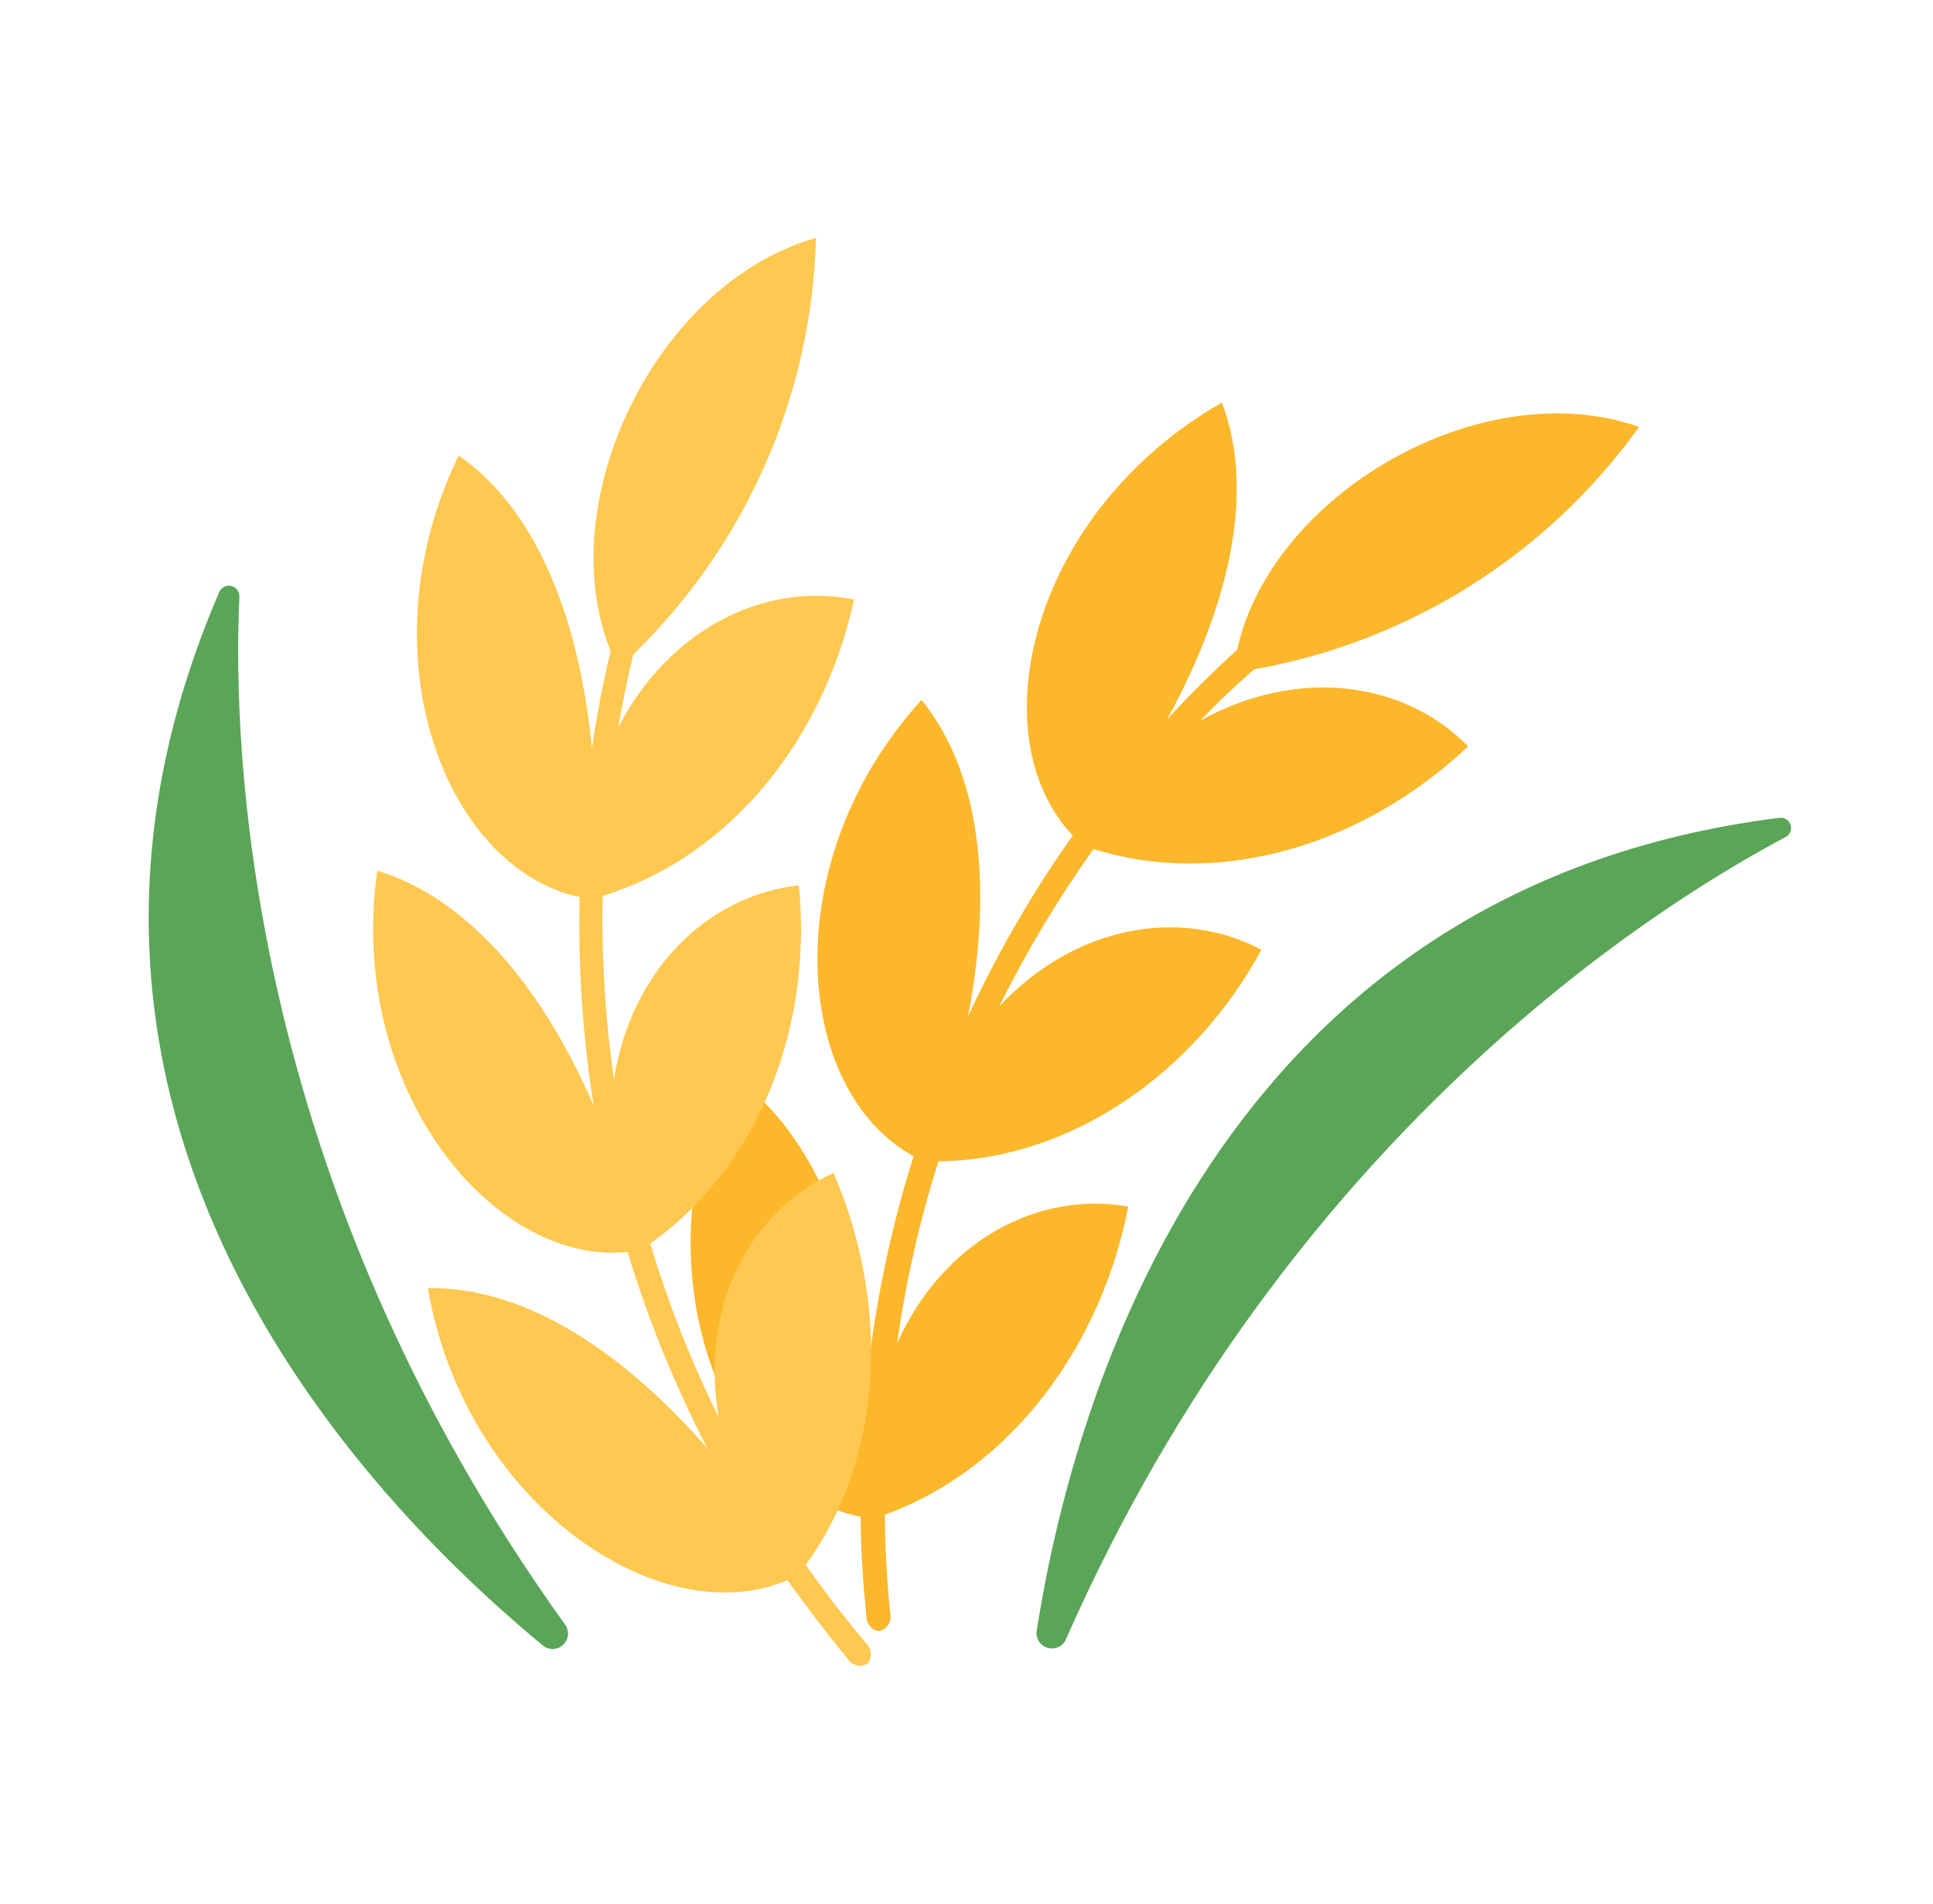
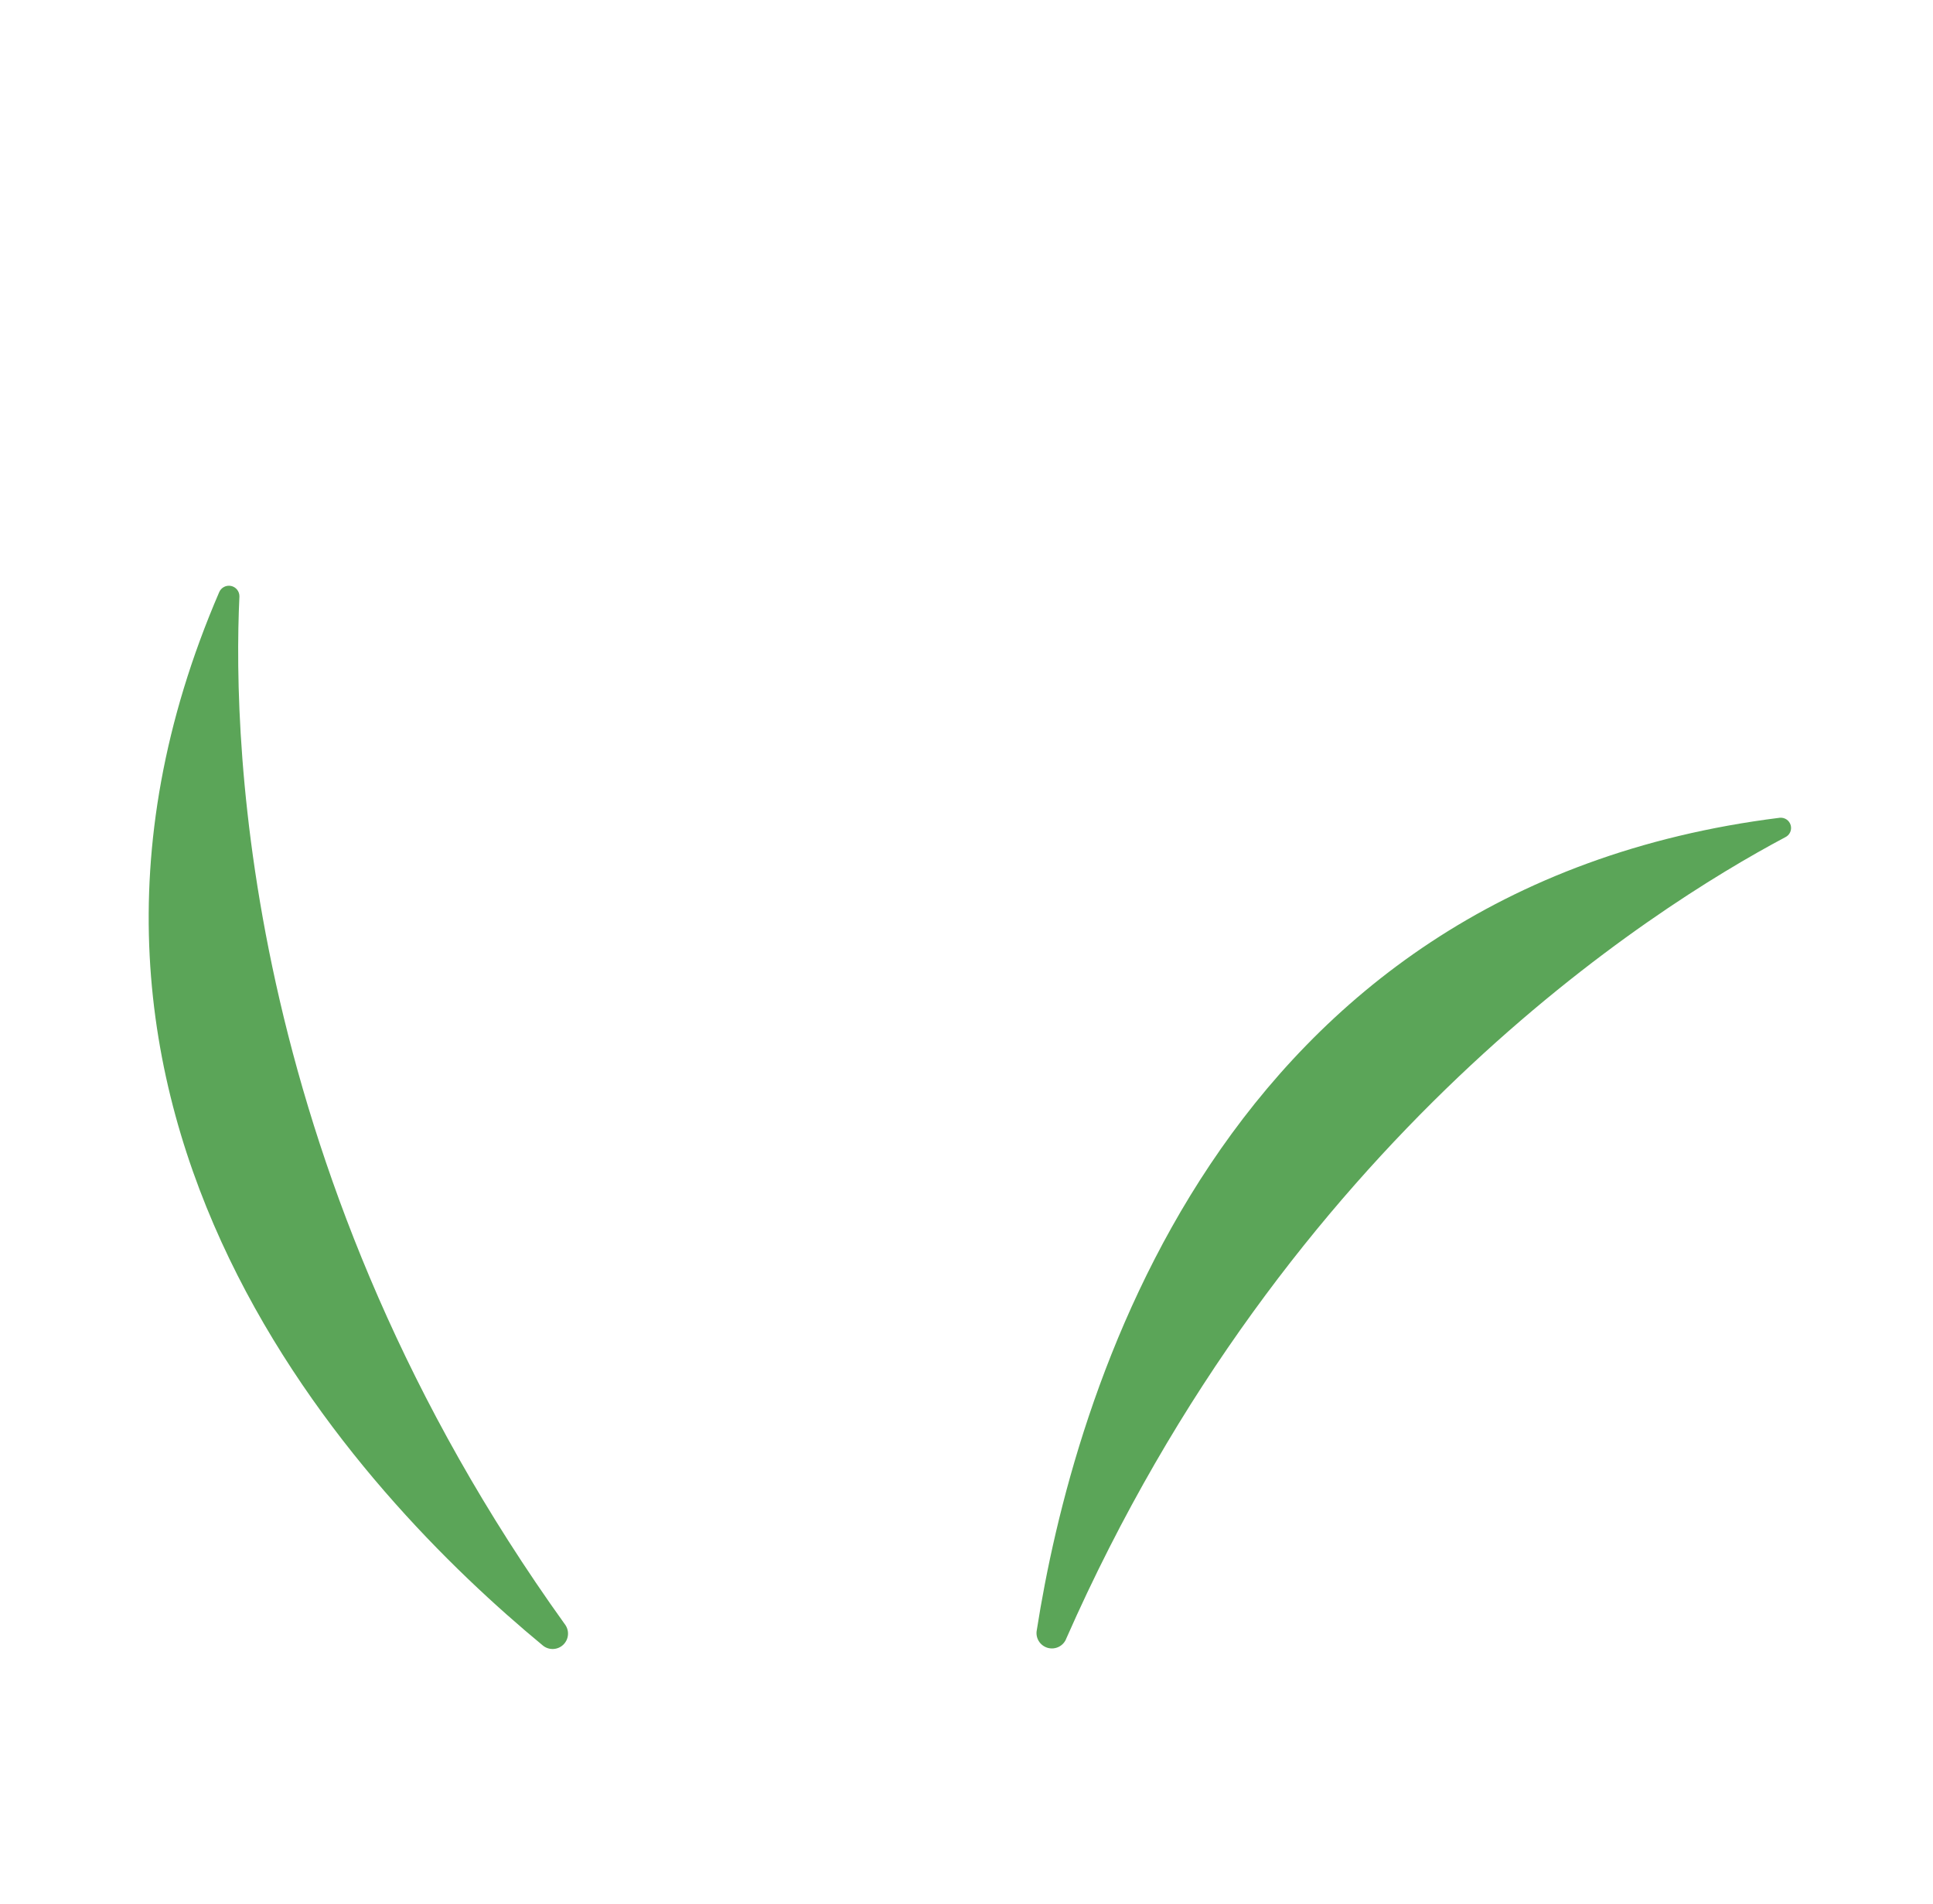
<svg xmlns="http://www.w3.org/2000/svg" width="65" height="64" viewBox="0 0 65 64" fill="none">
-   <path d="M42.418 31.93C39.673 30.48 36.134 31.127 33.604 33.829C34.517 31.986 35.577 30.22 36.772 28.546C41.149 29.901 45.949 28.322 49.368 25.093C47.201 22.874 43.601 22.425 40.355 24.23C40.942 23.625 41.546 23.047 42.168 22.503C47.383 21.582 52.03 18.657 55.117 14.354C49.886 12.498 42.772 16.555 41.598 21.847C40.778 22.59 39.992 23.375 39.25 24.178C41.166 20.682 42.297 16.719 41.089 13.534C34.632 17.229 32.905 24.756 36.073 28.089C34.716 30.006 33.537 32.043 32.551 34.175C33.311 30.255 33.138 26.181 30.988 23.53C26.059 28.943 26.672 36.661 30.721 38.871C30.007 41.133 29.505 43.457 29.219 45.812C28.735 41.772 27.345 37.939 24.488 36.065C21.397 42.782 24.393 50.128 28.942 50.992C28.942 52.096 29.02 53.202 29.132 54.315C29.132 54.626 29.374 54.859 29.59 54.833C29.713 54.797 29.817 54.715 29.881 54.604C29.945 54.493 29.965 54.362 29.935 54.237C29.82 53.121 29.76 52.016 29.754 50.922C34.07 49.368 37.066 45.138 37.938 40.563C34.882 40.028 31.705 41.737 30.168 45.156C30.459 43.083 30.924 41.038 31.558 39.044C36.073 38.992 40.208 36.014 42.418 31.93Z" fill="#FCB72B" />
-   <path d="M26.862 29.763C23.771 30.109 21.216 32.638 20.646 36.29C20.352 34.246 20.224 32.182 20.267 30.117C24.643 28.77 27.717 24.765 28.718 20.155C25.671 19.542 22.451 21.2 20.785 24.471C20.931 23.651 21.095 22.823 21.294 22.002C25.091 18.316 27.297 13.291 27.44 8C22.088 9.502 18.505 16.857 20.534 21.89C20.275 22.969 20.068 24.048 19.904 25.145C19.515 21.165 18.221 17.263 15.424 15.312C12.178 22.002 14.983 29.194 19.49 30.16C19.435 32.51 19.594 34.859 19.964 37.179C18.385 33.519 15.95 30.273 12.687 29.271C11.651 36.514 16.511 42.548 21.104 42.091C21.793 44.371 22.692 46.581 23.789 48.695C21.113 45.63 17.797 43.248 14.388 43.308C15.622 50.56 22.218 54.962 26.474 53.124C27.104 53.987 27.786 54.902 28.502 55.765C28.57 55.876 28.679 55.955 28.805 55.986C28.931 56.017 29.064 55.996 29.176 55.929C29.253 55.83 29.291 55.704 29.281 55.578C29.272 55.452 29.215 55.334 29.124 55.247C28.407 54.384 27.725 53.521 27.095 52.606C29.797 48.894 29.884 43.705 28.027 39.432C25.204 40.718 23.538 43.921 24.16 47.633C23.234 45.758 22.466 43.809 21.864 41.806C25.61 39.156 27.328 34.373 26.862 29.763Z" fill="#FFC850" />
  <path d="M59.848 27.493C40.882 29.858 36.073 47.098 34.865 54.798C34.838 54.926 34.861 55.059 34.929 55.171C34.996 55.282 35.104 55.364 35.229 55.4C35.355 55.436 35.489 55.423 35.605 55.365C35.722 55.306 35.812 55.206 35.857 55.083C43.264 38.284 55.532 30.54 60.029 28.149C60.103 28.114 60.162 28.055 60.196 27.981C60.23 27.907 60.237 27.823 60.215 27.744C60.193 27.666 60.145 27.598 60.078 27.552C60.01 27.506 59.929 27.485 59.848 27.493ZM7.369 19.913C-0.185 37.446 12.212 50.327 18.238 55.308C18.334 55.394 18.46 55.441 18.59 55.439C18.719 55.437 18.844 55.387 18.938 55.298C19.032 55.209 19.09 55.088 19.099 54.959C19.109 54.83 19.069 54.702 18.989 54.6C8.267 39.665 7.809 25.162 8.051 20.051C8.052 19.969 8.025 19.888 7.973 19.824C7.921 19.76 7.848 19.715 7.767 19.699C7.686 19.683 7.602 19.695 7.53 19.734C7.457 19.773 7.4 19.837 7.369 19.913Z" fill="#5BA558" />
</svg>